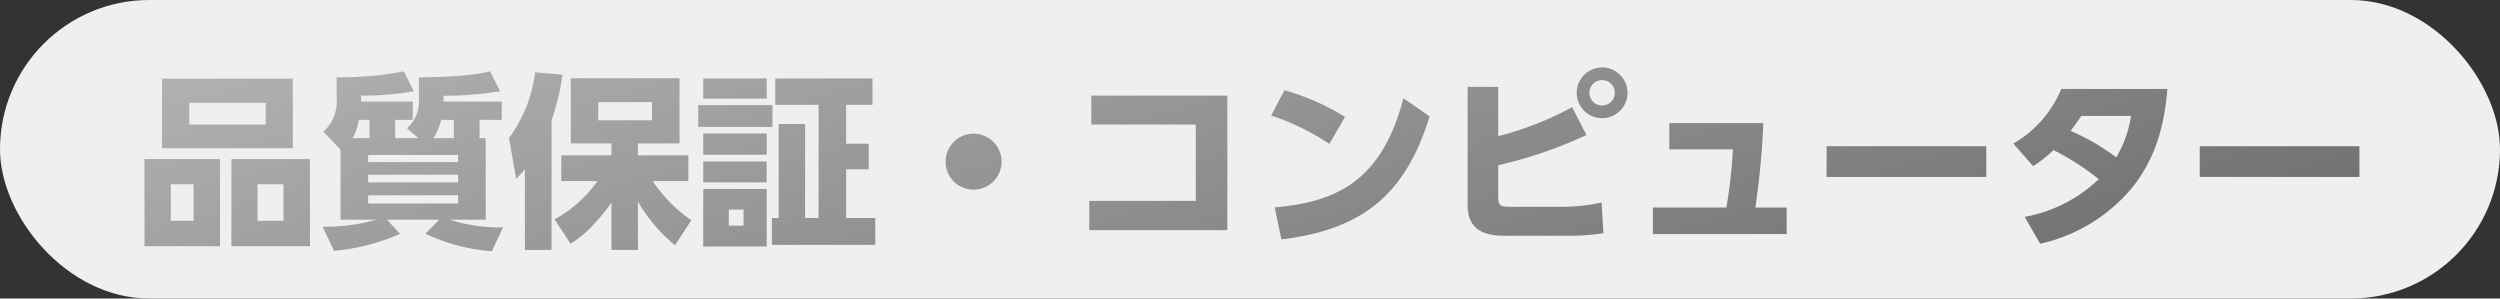
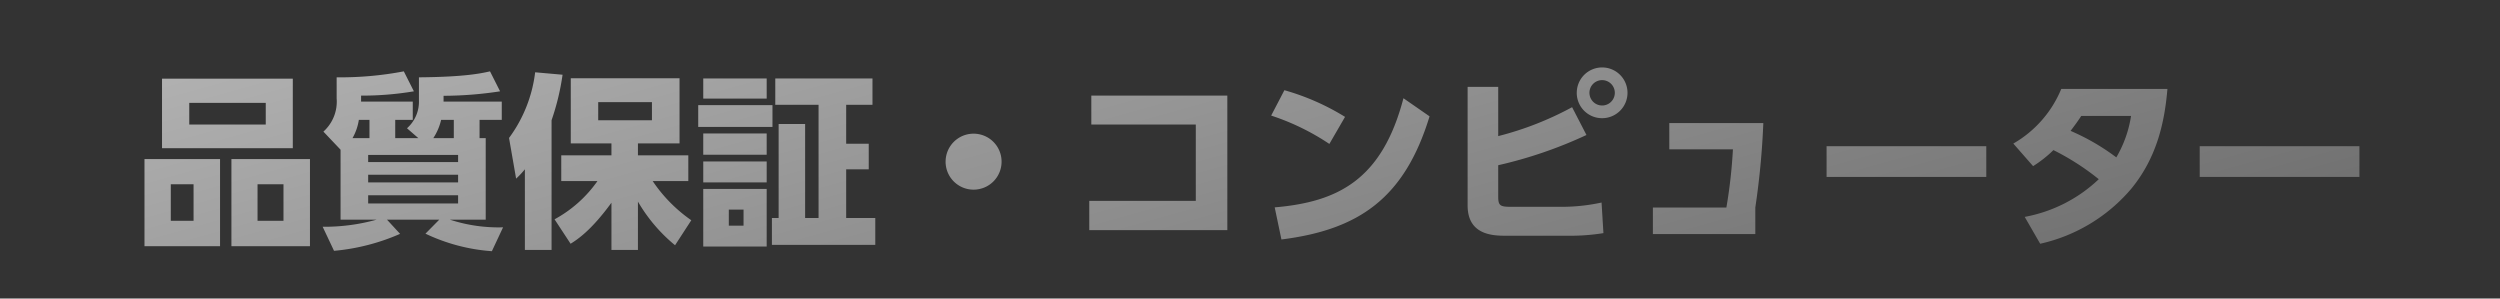
<svg xmlns="http://www.w3.org/2000/svg" width="335" height="40" viewBox="0 0 335 40">
  <rect x="0" y="0" width="335" height="40" fill="#333333" stroke="none" />
  <defs>
    <linearGradient id="linear-gradient" x1="-0.084" x2="1" y2="1" gradientUnits="objectBoundingBox">
      <stop offset="0" stop-color="#fff" />
      <stop offset="0.093" stop-color="#bfbfbf" />
      <stop offset="1" stop-color="#5d5d5d" />
    </linearGradient>
  </defs>
  <g id="グループ_939" data-name="グループ 939" transform="translate(-583 -5855.751)">
-     <rect id="長方形_659" data-name="長方形 659" width="335" height="40" rx="20" transform="translate(583 5855.751)" fill="#efefef" />
-     <path id="交差_1" data-name="交差 1" d="M-3867.26,1698.212l1.85-1.875h-7l1.751,1.9a28.271,28.271,0,0,1-8.851,2.274l-1.524-3.225a26.03,26.03,0,0,0,7.225-.95h-4.825v-9.375l-2.3-2.425a5.4,5.4,0,0,0,1.775-4.45v-2.825a45.3,45.3,0,0,0,9-.8l1.35,2.675a41.4,41.4,0,0,1-7.075.576v.8h6.925v2.449h-2.35v2.45h3.1l-1.524-1.324a4.753,4.753,0,0,0,1.6-3.75v-3.075c6.125-.05,8.3-.525,9.525-.8l1.35,2.675a50.57,50.57,0,0,1-7.575.6v.775h7.8v2.449h-2.975v2.45h.825v10.925h-4.8a21.023,21.023,0,0,0,7.125,1.025l-1.5,3.2A24.732,24.732,0,0,1-3867.26,1698.212Zm-7.676-4.049h12.051v-1.1h-12.051Zm0-2.825h12.051v-1.025h-12.051Zm0-2.725h12.051v-.951h-12.051Zm8.726-3.2h2.75v-2.45h-1.7A7.5,7.5,0,0,1-3866.21,1685.412Zm-10.826,0h2.275v-2.45h-1.425A7.056,7.056,0,0,1-3877.036,1685.412Zm34.7,14.975v-6.325c-2.749,3.775-4.6,4.95-5.474,5.5l-2.15-3.275a16.82,16.82,0,0,0,5.75-5.125h-4.851v-3.45h6.725v-1.6h-5.45v-8.725h14.575v8.725h-5.575v1.6h6.75v3.45h-4.775a19.936,19.936,0,0,0,5.175,5.25l-2.176,3.35a21.577,21.577,0,0,1-4.975-5.849v6.474Zm-1.774-17.375h7.2v-2.425h-7.2Zm-9.826,17.375v-10.8a12.762,12.762,0,0,1-1.175,1.25l-.949-5.45a18.52,18.52,0,0,0,3.5-8.8l3.675.325a32.681,32.681,0,0,1-1.475,6.1v17.375Zm23.9-.45v-7.725h8.5v7.725Zm3.426-2.8h1.975v-2.15h-1.975Zm-66.65,2.749v-11.675h10.525v11.675Zm3.5-3.4h3.476v-4.9h-3.476Zm-15.15,3.4v-11.675h10.125v11.675Zm3.525-3.4h3.051v-4.9h-3.051Zm80.551,3.226v-3.6h.9v-12.6h3.551v12.6h1.8v-15.174h-5.8v-3.526h13.025v3.526h-3.525v5.224h3.024v3.426h-3.024v6.524h3.9v3.6Zm167.875-3.75a19.521,19.521,0,0,0,9.924-5.05,33.381,33.381,0,0,0-6.075-3.9,16.154,16.154,0,0,1-2.725,2.15l-2.65-3.025a15.049,15.049,0,0,0,6.425-7.325h14.225c-.375,4.45-1.4,9.15-4.8,13.325a22.394,22.394,0,0,1-12.25,7.425Zm6.149-11.525a29.513,29.513,0,0,1,6.125,3.551,15.594,15.594,0,0,0,1.975-5.55h-6.675C-3645.811,1683.086-3646.035,1683.412-3646.811,1684.437Zm-106.65,10.25c8.4-.725,14.375-3.625,17.251-14.625l3.5,2.426c-3.35,10.974-9.475,15.2-19.85,16.5Zm30.951,3.8c-1.676,0-5.1-.076-5.1-4.05v-15.9h4.1v6.6a42.69,42.69,0,0,0,9.9-3.874l1.925,3.725a58.533,58.533,0,0,1-11.825,4.05v4.2c0,1.25.275,1.375,1.8,1.375h6.524a25.2,25.2,0,0,0,5.524-.575l.251,4.1a27.386,27.386,0,0,1-4.526.35Zm19.725-.225v-3.55h9.849a66.908,66.908,0,0,0,.876-7.8h-8.525v-3.525h12.6a105.29,105.29,0,0,1-1.074,11.326h4.2v3.55Zm-75.525-.525v-3.925h14.275v-10.225h-14v-3.874h18.226v18.025Zm-19.25-9.175a3.745,3.745,0,0,1,3.75-3.75,3.745,3.745,0,0,1,3.75,3.75,3.745,3.745,0,0,1-3.75,3.75A3.745,3.745,0,0,1-3797.561,1688.562Zm-32.475,2.775v-2.8h8.5v2.8Zm200.525-.725v-4.125h21.4v4.125Zm-50,0v-4.125h21.4v4.125Zm-150.526-2.975v-2.85h8.5v2.85Zm-72.525-.875v-9.325h17.525v9.325Zm3.65-3.176h10.25v-2.9h-10.25Zm144.976-1.2,1.774-3.4a31.987,31.987,0,0,1,8.125,3.575l-2.1,3.625A31.81,31.81,0,0,0-3753.935,1682.387Zm-76.775,1.525v-2.926h9.95v2.926Zm117.725-4.575a3.4,3.4,0,0,1,3.4-3.4,3.4,3.4,0,0,1,3.4,3.4,3.4,3.4,0,0,1-3.4,3.4A3.388,3.388,0,0,1-3712.985,1679.337Zm1.7,0a1.7,1.7,0,0,0,1.7,1.7,1.7,1.7,0,0,0,1.7-1.7,1.7,1.7,0,0,0-1.7-1.7A1.7,1.7,0,0,0-3711.286,1679.337Zm-118.75.774v-2.7h8.5v2.7Z" transform="translate(4507.27 4188.851)" fill="url(#linear-gradient)" />
+     <path id="交差_1" data-name="交差 1" d="M-3867.26,1698.212l1.85-1.875h-7l1.751,1.9a28.271,28.271,0,0,1-8.851,2.274l-1.524-3.225a26.03,26.03,0,0,0,7.225-.95h-4.825v-9.375l-2.3-2.425a5.4,5.4,0,0,0,1.775-4.45v-2.825a45.3,45.3,0,0,0,9-.8l1.35,2.675a41.4,41.4,0,0,1-7.075.576v.8h6.925v2.449h-2.35v2.45h3.1l-1.524-1.324a4.753,4.753,0,0,0,1.6-3.75v-3.075c6.125-.05,8.3-.525,9.525-.8l1.35,2.675a50.57,50.57,0,0,1-7.575.6v.775h7.8v2.449h-2.975v2.45h.825v10.925h-4.8a21.023,21.023,0,0,0,7.125,1.025l-1.5,3.2A24.732,24.732,0,0,1-3867.26,1698.212Zm-7.676-4.049h12.051v-1.1h-12.051Zm0-2.825h12.051v-1.025h-12.051Zm0-2.725h12.051v-.951h-12.051Zm8.726-3.2h2.75v-2.45h-1.7A7.5,7.5,0,0,1-3866.21,1685.412Zm-10.826,0h2.275v-2.45h-1.425A7.056,7.056,0,0,1-3877.036,1685.412Zm34.7,14.975v-6.325c-2.749,3.775-4.6,4.95-5.474,5.5l-2.15-3.275a16.82,16.82,0,0,0,5.75-5.125h-4.851v-3.45h6.725v-1.6h-5.45v-8.725h14.575v8.725h-5.575v1.6h6.75v3.45h-4.775a19.936,19.936,0,0,0,5.175,5.25l-2.176,3.35a21.577,21.577,0,0,1-4.975-5.849v6.474Zm-1.774-17.375h7.2v-2.425h-7.2Zm-9.826,17.375v-10.8a12.762,12.762,0,0,1-1.175,1.25l-.949-5.45a18.52,18.52,0,0,0,3.5-8.8l3.675.325a32.681,32.681,0,0,1-1.475,6.1v17.375Zm23.9-.45v-7.725h8.5v7.725Zm3.426-2.8h1.975v-2.15h-1.975Zm-66.65,2.749v-11.675h10.525v11.675Zm3.5-3.4h3.476v-4.9h-3.476Zm-15.15,3.4v-11.675h10.125v11.675Zm3.525-3.4h3.051v-4.9h-3.051Zm80.551,3.226v-3.6h.9v-12.6h3.551v12.6h1.8v-15.174h-5.8v-3.526h13.025v3.526h-3.525v5.224h3.024v3.426h-3.024v6.524h3.9v3.6Zm167.875-3.75a19.521,19.521,0,0,0,9.924-5.05,33.381,33.381,0,0,0-6.075-3.9,16.154,16.154,0,0,1-2.725,2.15l-2.65-3.025a15.049,15.049,0,0,0,6.425-7.325h14.225c-.375,4.45-1.4,9.15-4.8,13.325a22.394,22.394,0,0,1-12.25,7.425Zm6.149-11.525a29.513,29.513,0,0,1,6.125,3.551,15.594,15.594,0,0,0,1.975-5.55h-6.675C-3645.811,1683.086-3646.035,1683.412-3646.811,1684.437Zm-106.65,10.25c8.4-.725,14.375-3.625,17.251-14.625l3.5,2.426c-3.35,10.974-9.475,15.2-19.85,16.5Zm30.951,3.8c-1.676,0-5.1-.076-5.1-4.05v-15.9h4.1v6.6a42.69,42.69,0,0,0,9.9-3.874l1.925,3.725a58.533,58.533,0,0,1-11.825,4.05v4.2c0,1.25.275,1.375,1.8,1.375h6.524a25.2,25.2,0,0,0,5.524-.575l.251,4.1a27.386,27.386,0,0,1-4.526.35Zm19.725-.225v-3.55h9.849a66.908,66.908,0,0,0,.876-7.8h-8.525v-3.525h12.6a105.29,105.29,0,0,1-1.074,11.326v3.55Zm-75.525-.525v-3.925h14.275v-10.225h-14v-3.874h18.226v18.025Zm-19.25-9.175a3.745,3.745,0,0,1,3.75-3.75,3.745,3.745,0,0,1,3.75,3.75,3.745,3.745,0,0,1-3.75,3.75A3.745,3.745,0,0,1-3797.561,1688.562Zm-32.475,2.775v-2.8h8.5v2.8Zm200.525-.725v-4.125h21.4v4.125Zm-50,0v-4.125h21.4v4.125Zm-150.526-2.975v-2.85h8.5v2.85Zm-72.525-.875v-9.325h17.525v9.325Zm3.65-3.176h10.25v-2.9h-10.25Zm144.976-1.2,1.774-3.4a31.987,31.987,0,0,1,8.125,3.575l-2.1,3.625A31.81,31.81,0,0,0-3753.935,1682.387Zm-76.775,1.525v-2.926h9.95v2.926Zm117.725-4.575a3.4,3.4,0,0,1,3.4-3.4,3.4,3.4,0,0,1,3.4,3.4,3.4,3.4,0,0,1-3.4,3.4A3.388,3.388,0,0,1-3712.985,1679.337Zm1.7,0a1.7,1.7,0,0,0,1.7,1.7,1.7,1.7,0,0,0,1.7-1.7,1.7,1.7,0,0,0-1.7-1.7A1.7,1.7,0,0,0-3711.286,1679.337Zm-118.75.774v-2.7h8.5v2.7Z" transform="translate(4507.27 4188.851)" fill="url(#linear-gradient)" />
  </g>
</svg>